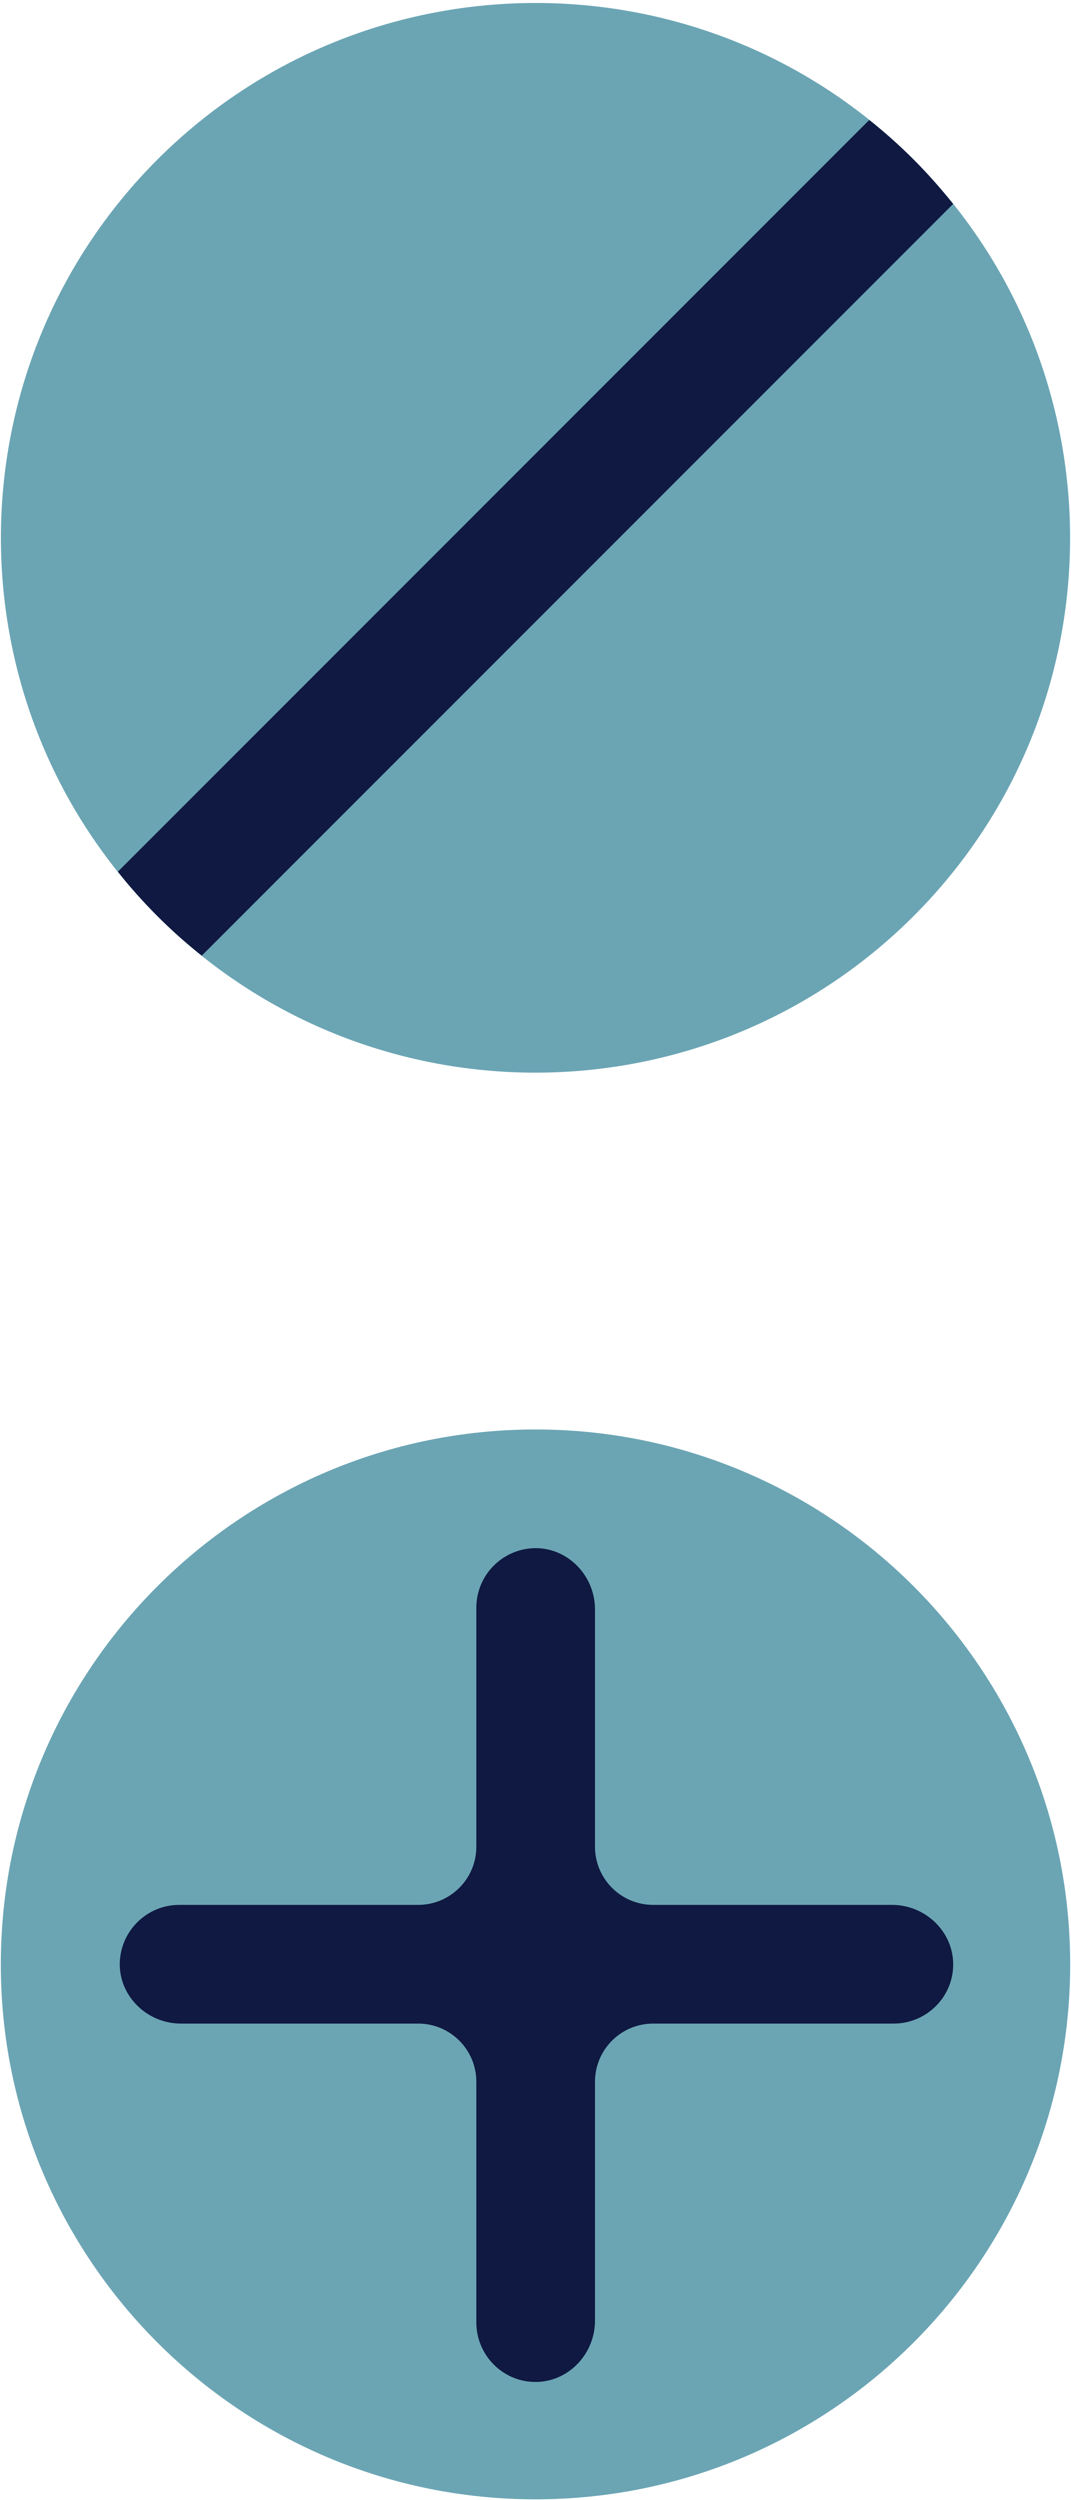
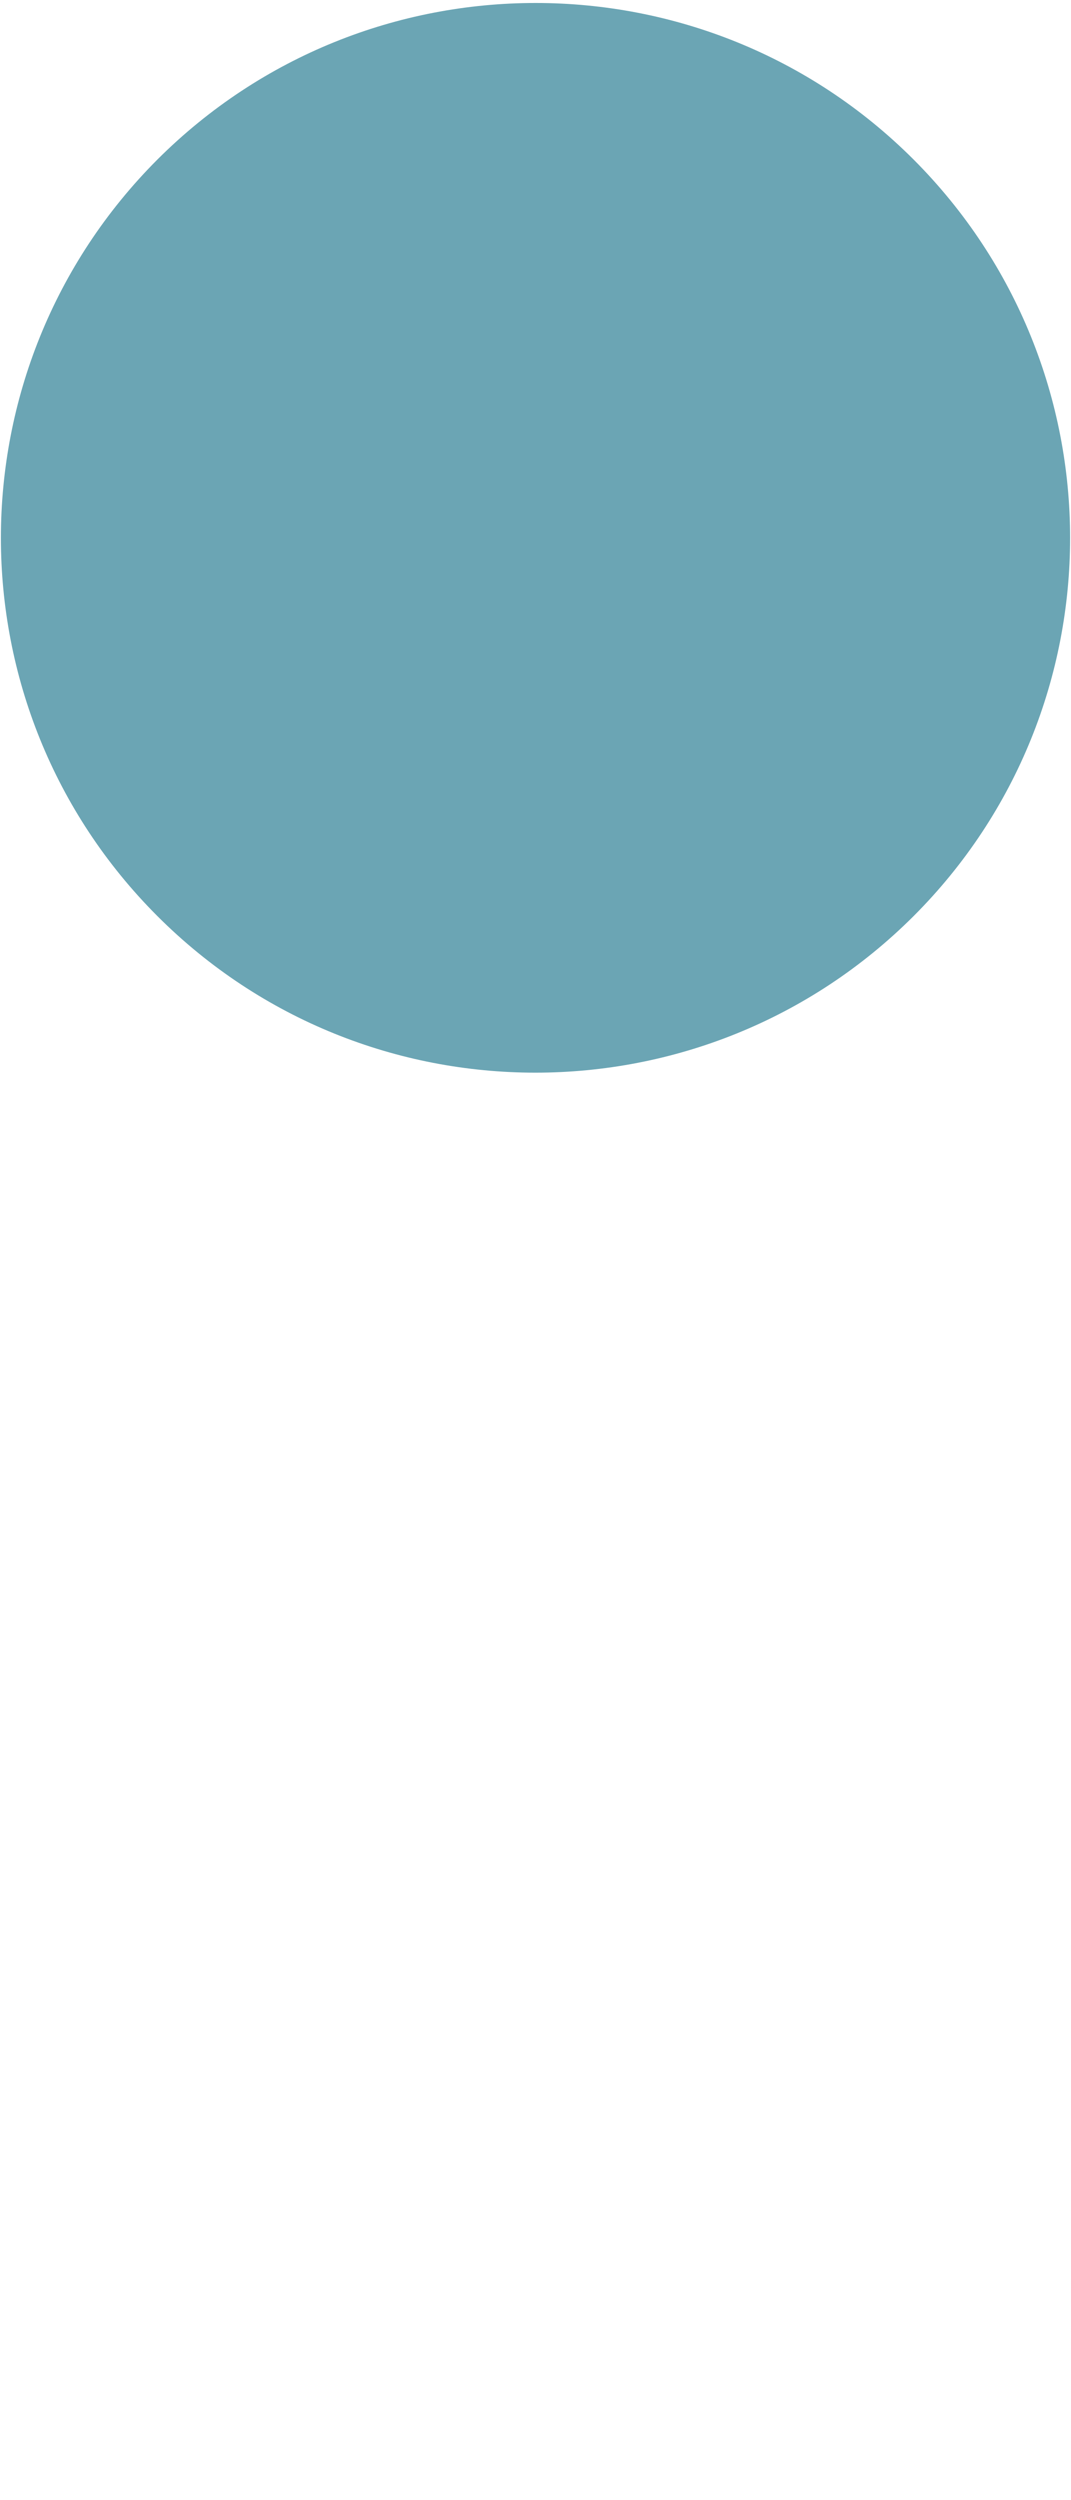
<svg xmlns="http://www.w3.org/2000/svg" width="87px" height="203px" viewBox="0 0 87 203" version="1.1">
  <title>m&amp;l/screws/on white</title>
  <desc>Created with Sketch.</desc>
  <g id="Page-1" stroke="none" stroke-width="1" fill="none" fill-rule="evenodd">
    <g id="m&amp;l/screws/on-white" transform="translate(43.5, 104) rotate(-270) translate(-43.5, -104) translate(-123.5, -7.5)">
      <g id="Screws_illustration_UseBackgroundWhite_RGB" transform="translate(0.5, 0.5)">
        <rect id="Rectangle-path" x="0" y="0" width="333" height="222" />
        <path d="M136.883,141.714 C153.833,124.764 153.833,97.262 136.883,80.286 C119.932,63.335 92.43,63.335 75.454,80.286 C58.504,97.236 58.504,124.738 75.454,141.714 C92.43,158.665 119.932,158.665 136.883,141.714" id="Shape" fill="#6BA5B4" fill-rule="nonzero" />
-         <path d="M265.434,111 C265.434,87.024 245.976,67.566 222,67.566 C198.024,67.566 178.566,87.024 178.566,111 C178.566,134.976 198.024,154.434 222,154.434 C245.976,154.434 265.434,134.976 265.434,111" id="Shape" fill="#6BA5B4" fill-rule="nonzero" />
-         <path d="M193.166,106.168 L212.441,106.168 C215.053,106.168 217.168,104.053 217.168,101.441 L217.168,82.036 C217.168,79.424 219.205,77.178 221.817,77.073 C224.56,76.969 226.806,79.189 226.806,81.905 L226.806,101.441 C226.806,104.053 228.921,106.168 231.533,106.168 L250.938,106.168 C253.55,106.168 255.796,108.205 255.901,110.817 C256.005,113.56 253.785,115.806 251.069,115.806 L231.533,115.806 C228.921,115.806 226.806,117.921 226.806,120.533 L226.806,139.808 C226.806,142.42 224.768,144.666 222.157,144.77 C219.414,144.848 217.168,142.655 217.168,139.938 L217.168,120.533 C217.168,117.921 215.053,115.806 212.441,115.806 L193.036,115.806 C190.319,115.806 188.125,113.56 188.204,110.817 C188.308,108.205 190.554,106.168 193.166,106.168 Z" id="Shape" fill="#0F1941" fill-rule="nonzero" />
-         <path d="M75.454,80.286 C74.305,81.435 73.234,82.636 72.241,83.89 L133.278,144.927 C134.532,143.934 135.733,142.864 136.883,141.714 C138.032,140.565 139.103,139.364 140.095,138.11 L79.058,77.073 C77.831,78.066 76.603,79.136 75.454,80.286 Z" id="Shape" fill="#0F1941" fill-rule="nonzero" />
      </g>
    </g>
  </g>
</svg>